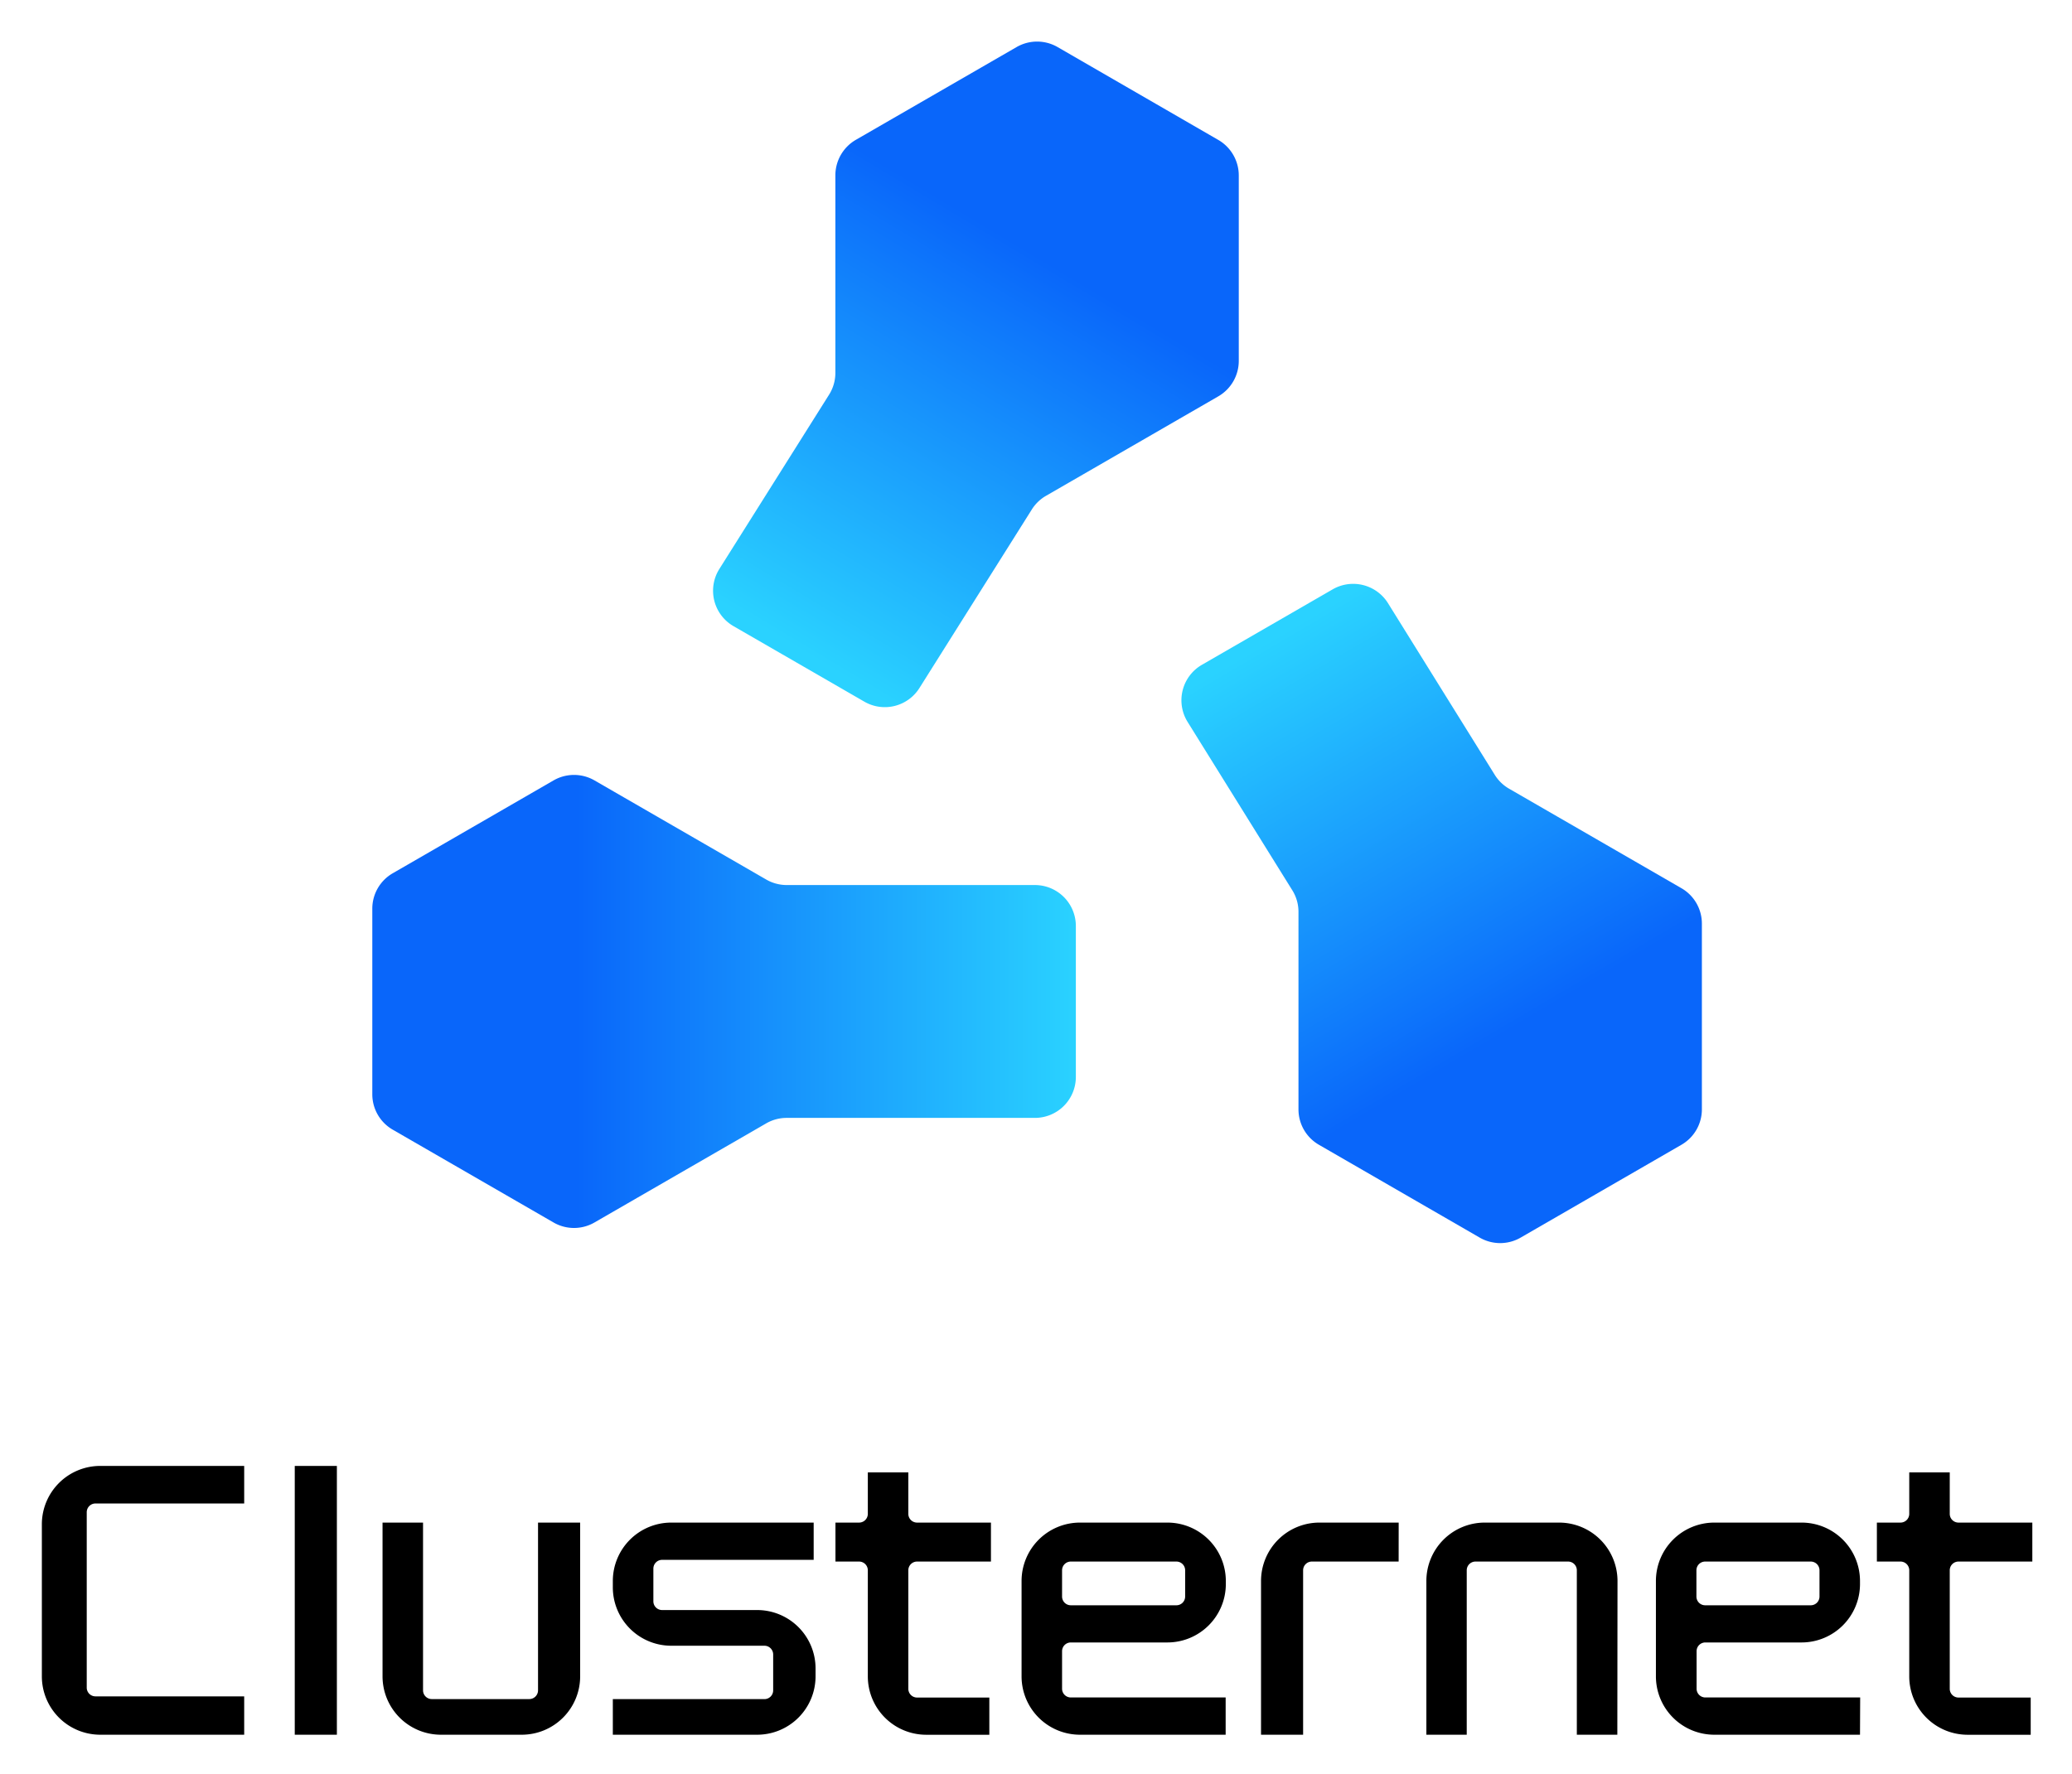
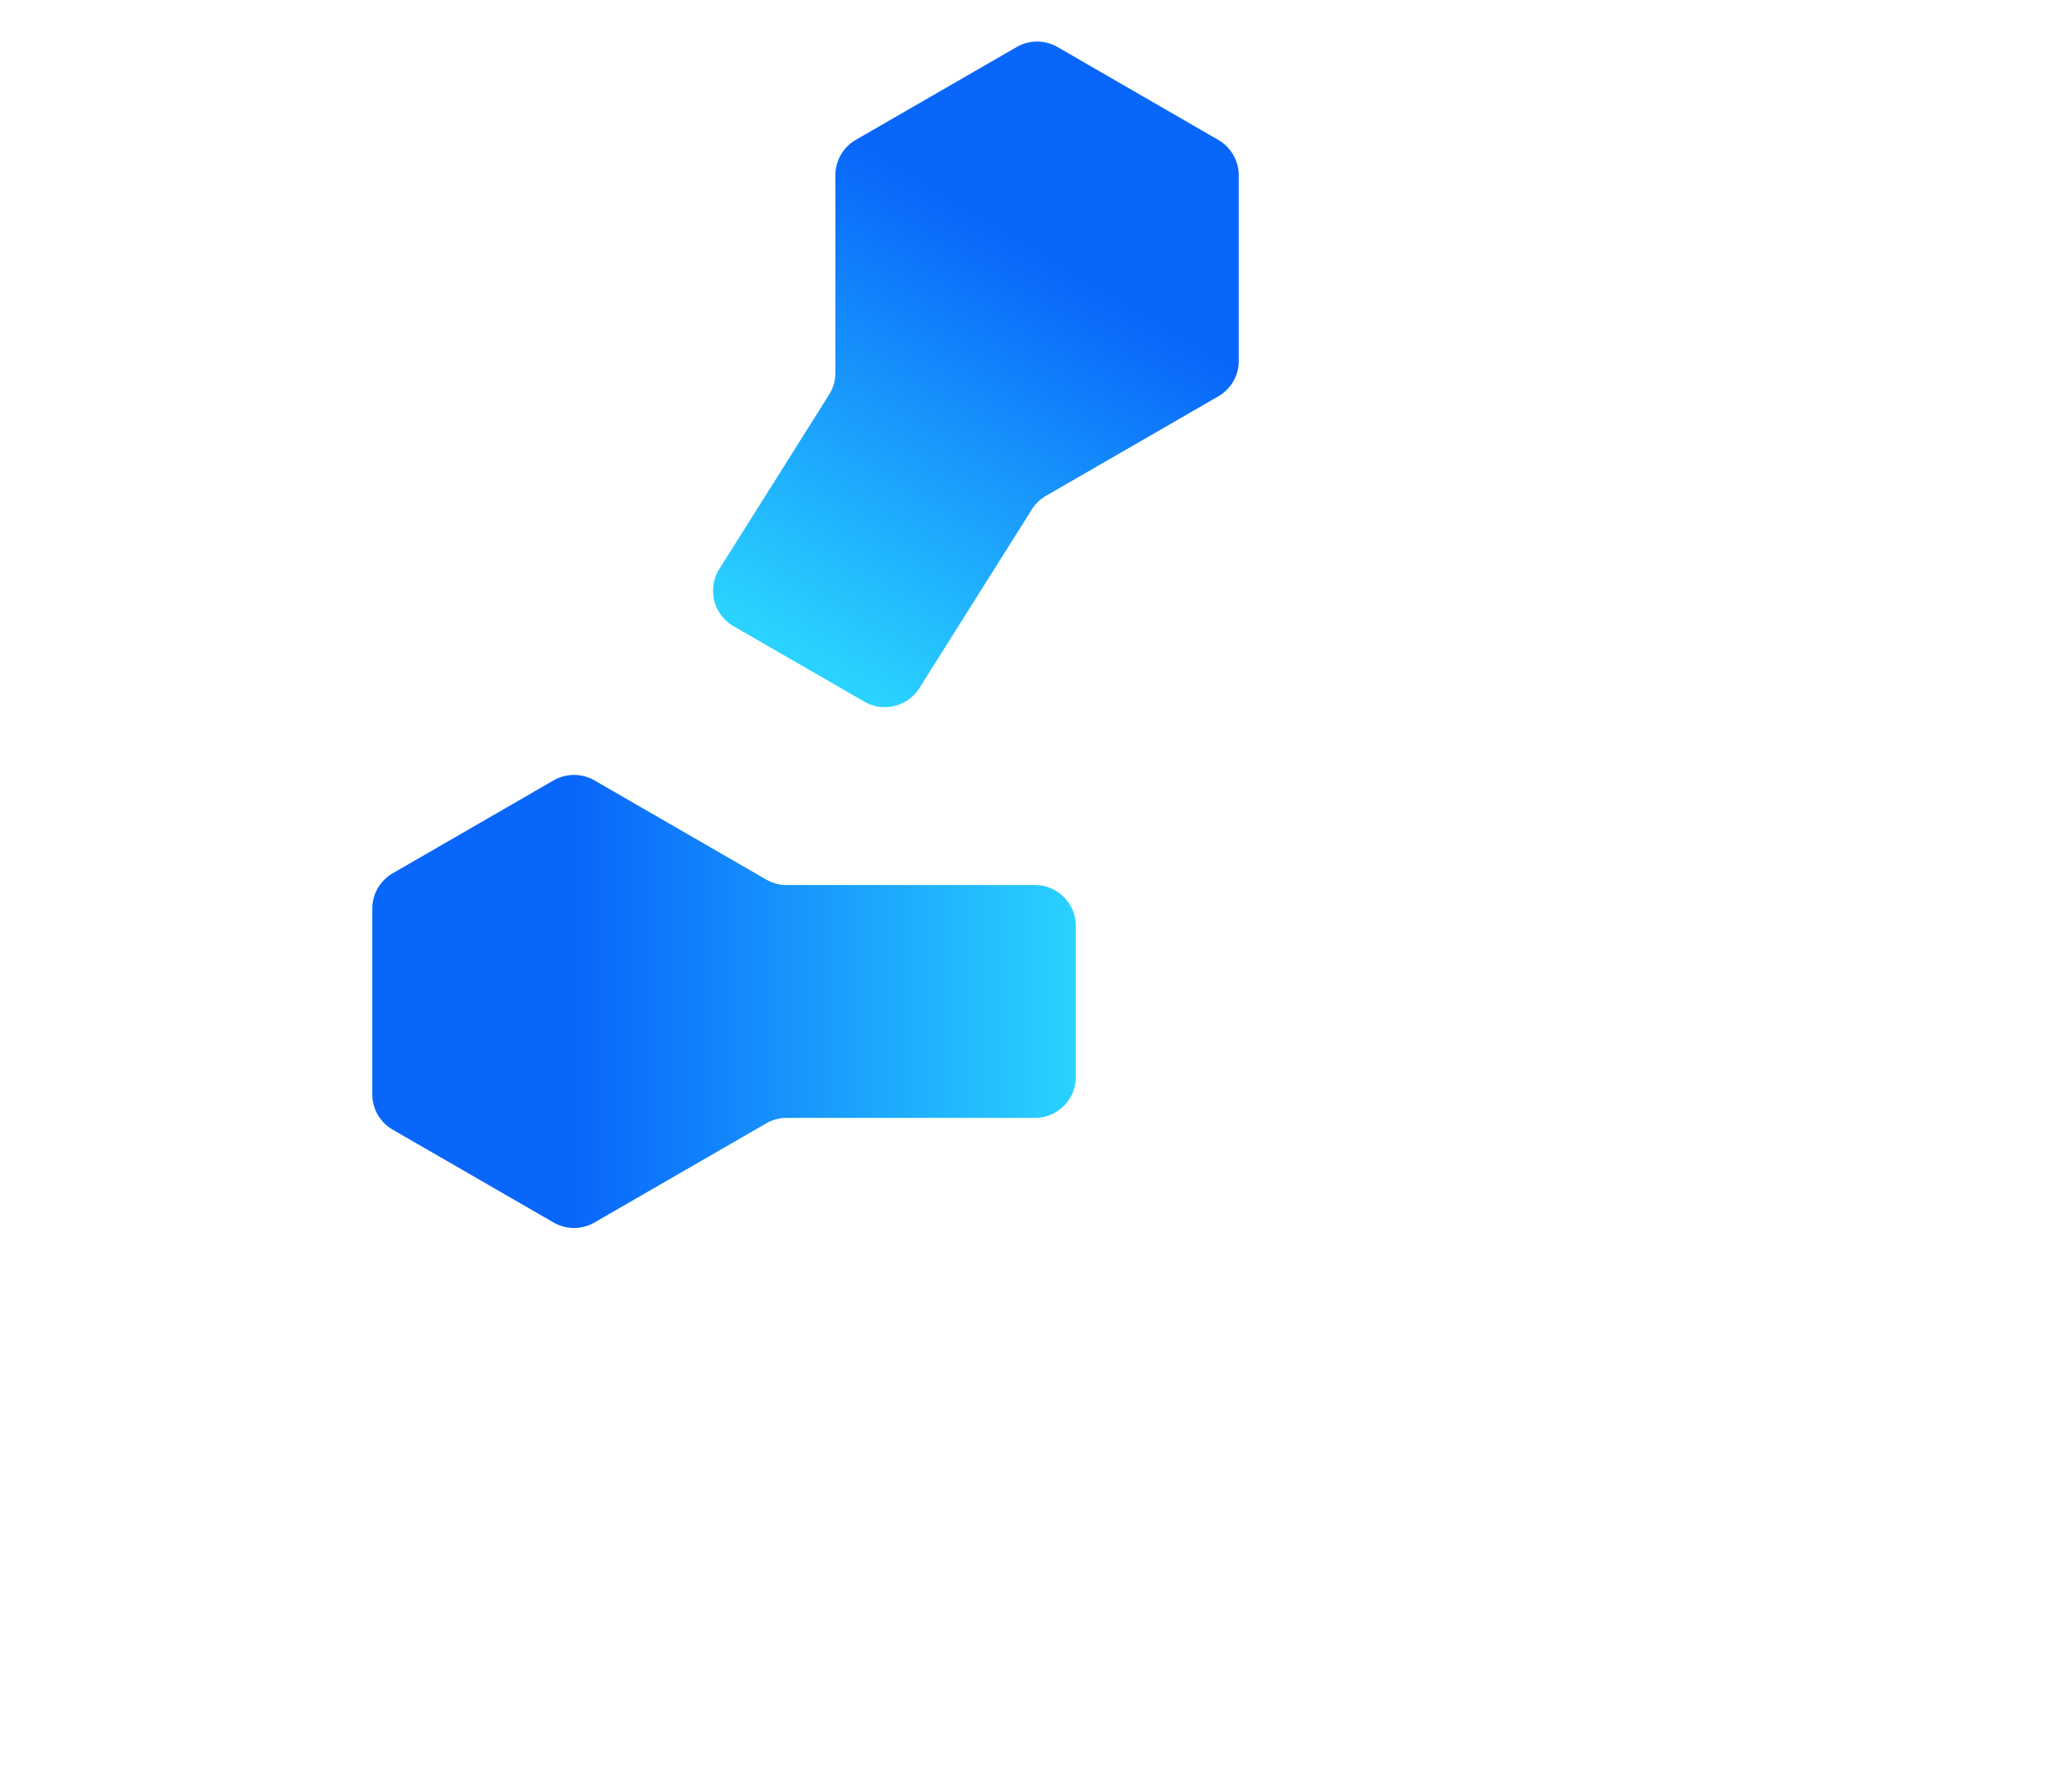
<svg xmlns="http://www.w3.org/2000/svg" xmlns:xlink="http://www.w3.org/1999/xlink" role="img" viewBox="12.89 46.89 473.72 405.72">
  <title>Clusternet logo</title>
  <defs>
    <linearGradient id="a" x1="98.01" x2="258.86" y1="275.91" y2="275.91" gradientUnits="userSpaceOnUse">
      <stop offset=".29" stop-color="#0966fa" />
      <stop offset="1" stop-color="#2ad2ff" />
    </linearGradient>
    <linearGradient id="b" x1="379.49" x2="304.76" y1="319.49" y2="192.41" xlink:href="#a" />
    <linearGradient id="c" x1="273.35" x2="197.1" y1="69.28" y2="196.37" xlink:href="#a" />
  </defs>
-   <path d="M68.72 443.6H35.81a13.35 13.35 0 0 1-13.35-13.35v-34.76a13.35 13.35 0 0 1 13.35-13.36h32.91v8.59h-34a2 2 0 0 0-2 2v40.11a2 2 0 0 0 2 2h34zm21.19 0h-9.63v-61.47h9.63zm42.27 0H113.7a13.35 13.35 0 0 1-13.35-13.35v-35.16h9.26v38.36a2 2 0 0 0 2 2h22.29a2 2 0 0 0 2-2v-38.36h9.63v35.16a13.35 13.35 0 0 1-13.35 13.35zm53.82 0h-33v-8.14h34.66a2 2 0 0 0 2-2v-8.21a2 2 0 0 0-2-2h-21.3A13.36 13.36 0 0 1 153 409.88v-1.43a13.36 13.36 0 0 1 13.35-13.36h32.57v8.52h-34.65a2 2 0 0 0-2 2v7.48a2 2 0 0 0 2 2H186a13.35 13.35 0 0 1 13.35 13.35v1.81A13.35 13.35 0 0 1 186 443.6zm17.9-48.51h5.4a2 2 0 0 0 2-2v-9.48h9.26v9.48a2 2 0 0 0 2 2h16.89V404h-16.89a2 2 0 0 0-2 2v27.1a2 2 0 0 0 2 2h16.52v8.51h-14.42a13.36 13.36 0 0 1-13.36-13.35V406a2 2 0 0 0-2-2h-5.4zm89.21 48.51H259.8a13.35 13.35 0 0 1-13.35-13.35v-21.8a13.36 13.36 0 0 1 13.35-13.36h20a13.36 13.36 0 0 1 13.35 13.36v.69a13.36 13.36 0 0 1-13.35 13.36h-22.09a2 2 0 0 0-2 2v8.58a2 2 0 0 0 2 2h35.4zm-9.26-31.6v-6a2 2 0 0 0-2-2h-24.14a2 2 0 0 0-2 2v6a2 2 0 0 0 2 2h24.14a2 2 0 0 0 2-2zm48.81-8h-19.84a2 2 0 0 0-2 2v37.6h-9.62v-35.15a13.35 13.35 0 0 1 13.35-13.36h18.12zm50 39.6h-9.26V406a2 2 0 0 0-2-2h-21.17a2 2 0 0 0-2 2v37.6H339v-35.15a13.35 13.35 0 0 1 13.35-13.36h17a13.36 13.36 0 0 1 13.35 13.36zm55.48 0h-33.31a13.35 13.35 0 0 1-13.35-13.35v-21.8a13.36 13.36 0 0 1 13.35-13.36h19.95a13.36 13.36 0 0 1 13.36 13.36v.69a13.36 13.36 0 0 1-13.36 13.36h-22a2 2 0 0 0-2 2v8.58a2 2 0 0 0 2 2h35.4zm-9.26-31.6v-6a2 2 0 0 0-2-2h-24.14a2 2 0 0 0-2 2v6a2 2 0 0 0 2 2h24.14a2 2 0 0 0 2-2zM442 395.09h5.4a2 2 0 0 0 2-2v-9.48h9.26v9.48a2 2 0 0 0 2 2h16.88V404h-16.88a2 2 0 0 0-2 2v27.1a2 2 0 0 0 2 2h16.51v8.51h-14.42a13.35 13.35 0 0 1-13.35-13.35V406a2 2 0 0 0-2-2H442z" />
  <path fill="url(#a)" d="M139.45 225.36l-36.76 21.23a9.34 9.34 0 0 0-4.68 8.1v42.45a9.34 9.34 0 0 0 4.68 8.1l36.76 21.22a9.35 9.35 0 0 0 9.35 0l39.27-22.67a9.37 9.37 0 0 1 4.68-1.25h56.75a9.36 9.36 0 0 0 9.36-9.36v-34.53a9.36 9.36 0 0 0-9.36-9.36h-56.75a9.38 9.38 0 0 1-4.68-1.26l-39.26-22.67a9.37 9.37 0 0 0-9.36 0z" />
-   <path fill="url(#b)" d="M354.64 224.09l-24.42-39.27a9.38 9.38 0 0 0-12.63-3.16l-29.9 17.26a9.37 9.37 0 0 0-3.27 13.08l23.92 38.47a9.28 9.28 0 0 1 1.42 4.94v45.18a9.34 9.34 0 0 0 4.68 8.1l36.76 21.23a9.35 9.35 0 0 0 9.35 0l36.76-21.23a9.34 9.34 0 0 0 4.68-8.1v-42.48a9.34 9.34 0 0 0-4.68-8.1l-39.41-22.76a9.31 9.31 0 0 1-3.26-3.16z" />
  <path fill="url(#c)" d="M252 160.3l39.43-22.77a9.37 9.37 0 0 0 4.68-8.1V87a9.39 9.39 0 0 0-4.68-8.11l-36.75-21.24a9.37 9.37 0 0 0-9.36 0l-36.76 21.22a9.39 9.39 0 0 0-4.68 8.13v45.15a9.34 9.34 0 0 1-1.44 5L177.36 177a9.35 9.35 0 0 0 3.24 13.09l29.9 17.26a9.35 9.35 0 0 0 12.6-3.12l25.67-40.79a9.31 9.31 0 0 1 3.23-3.14z" />
</svg>